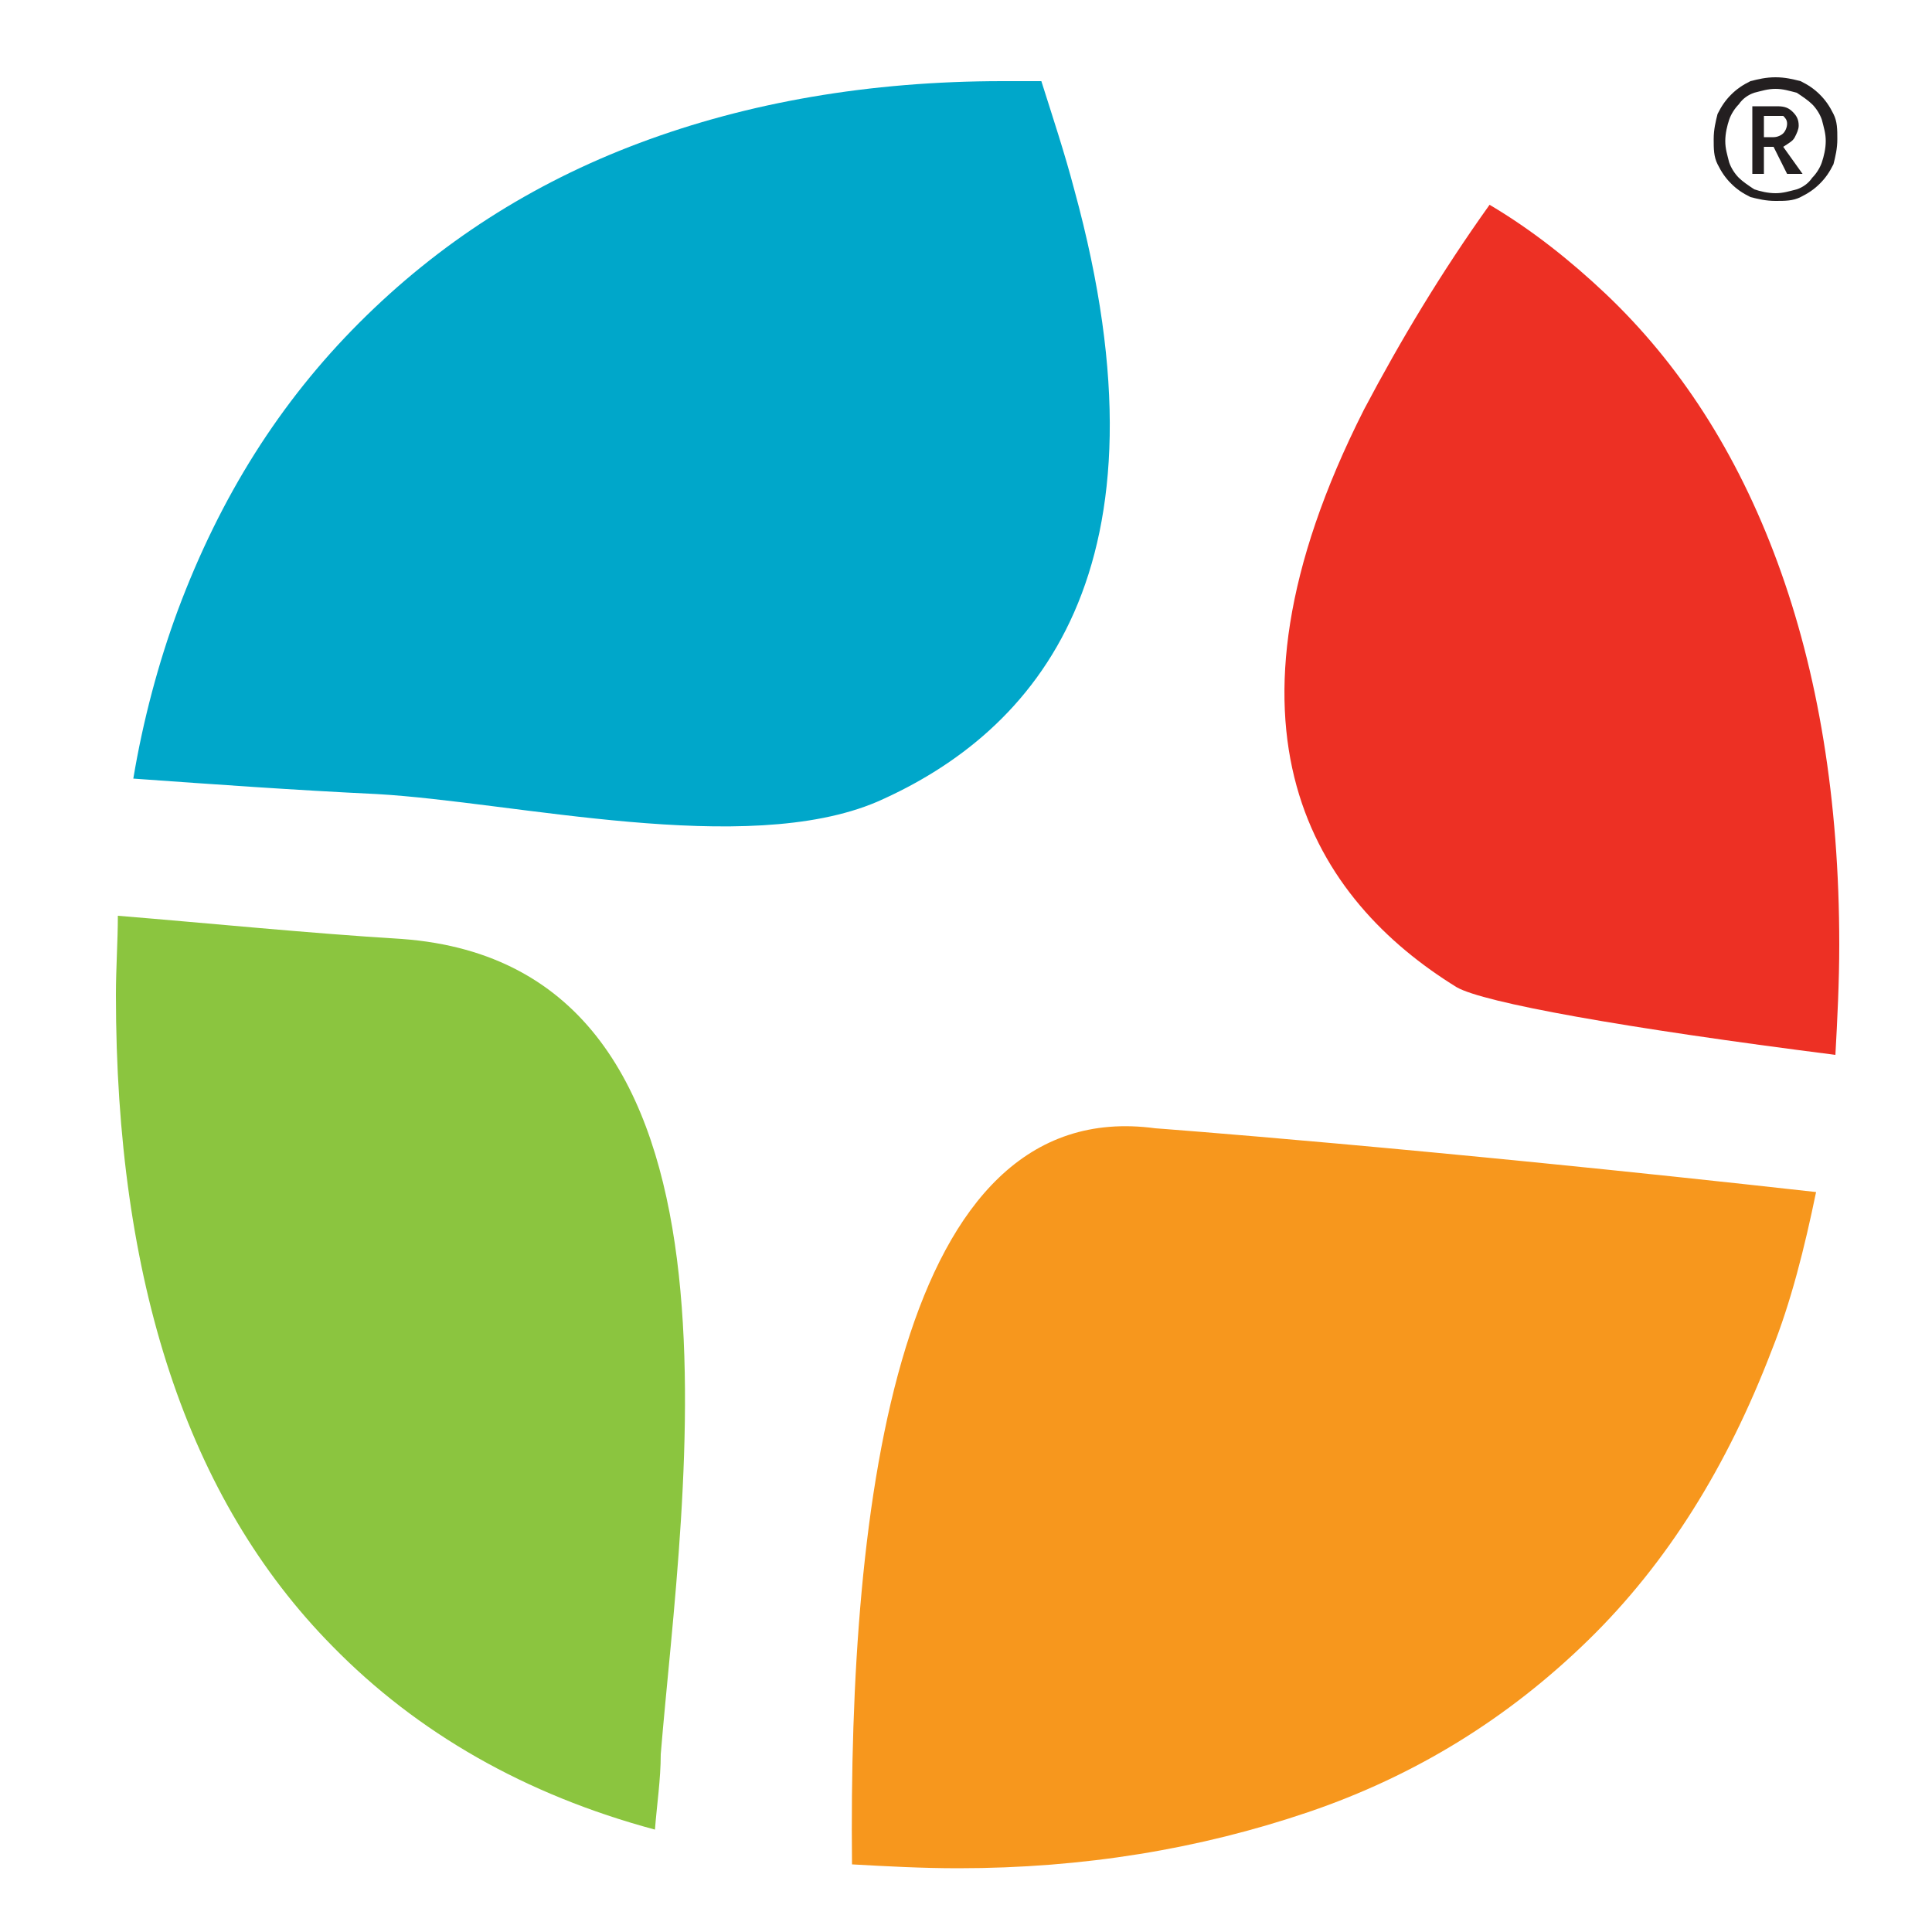
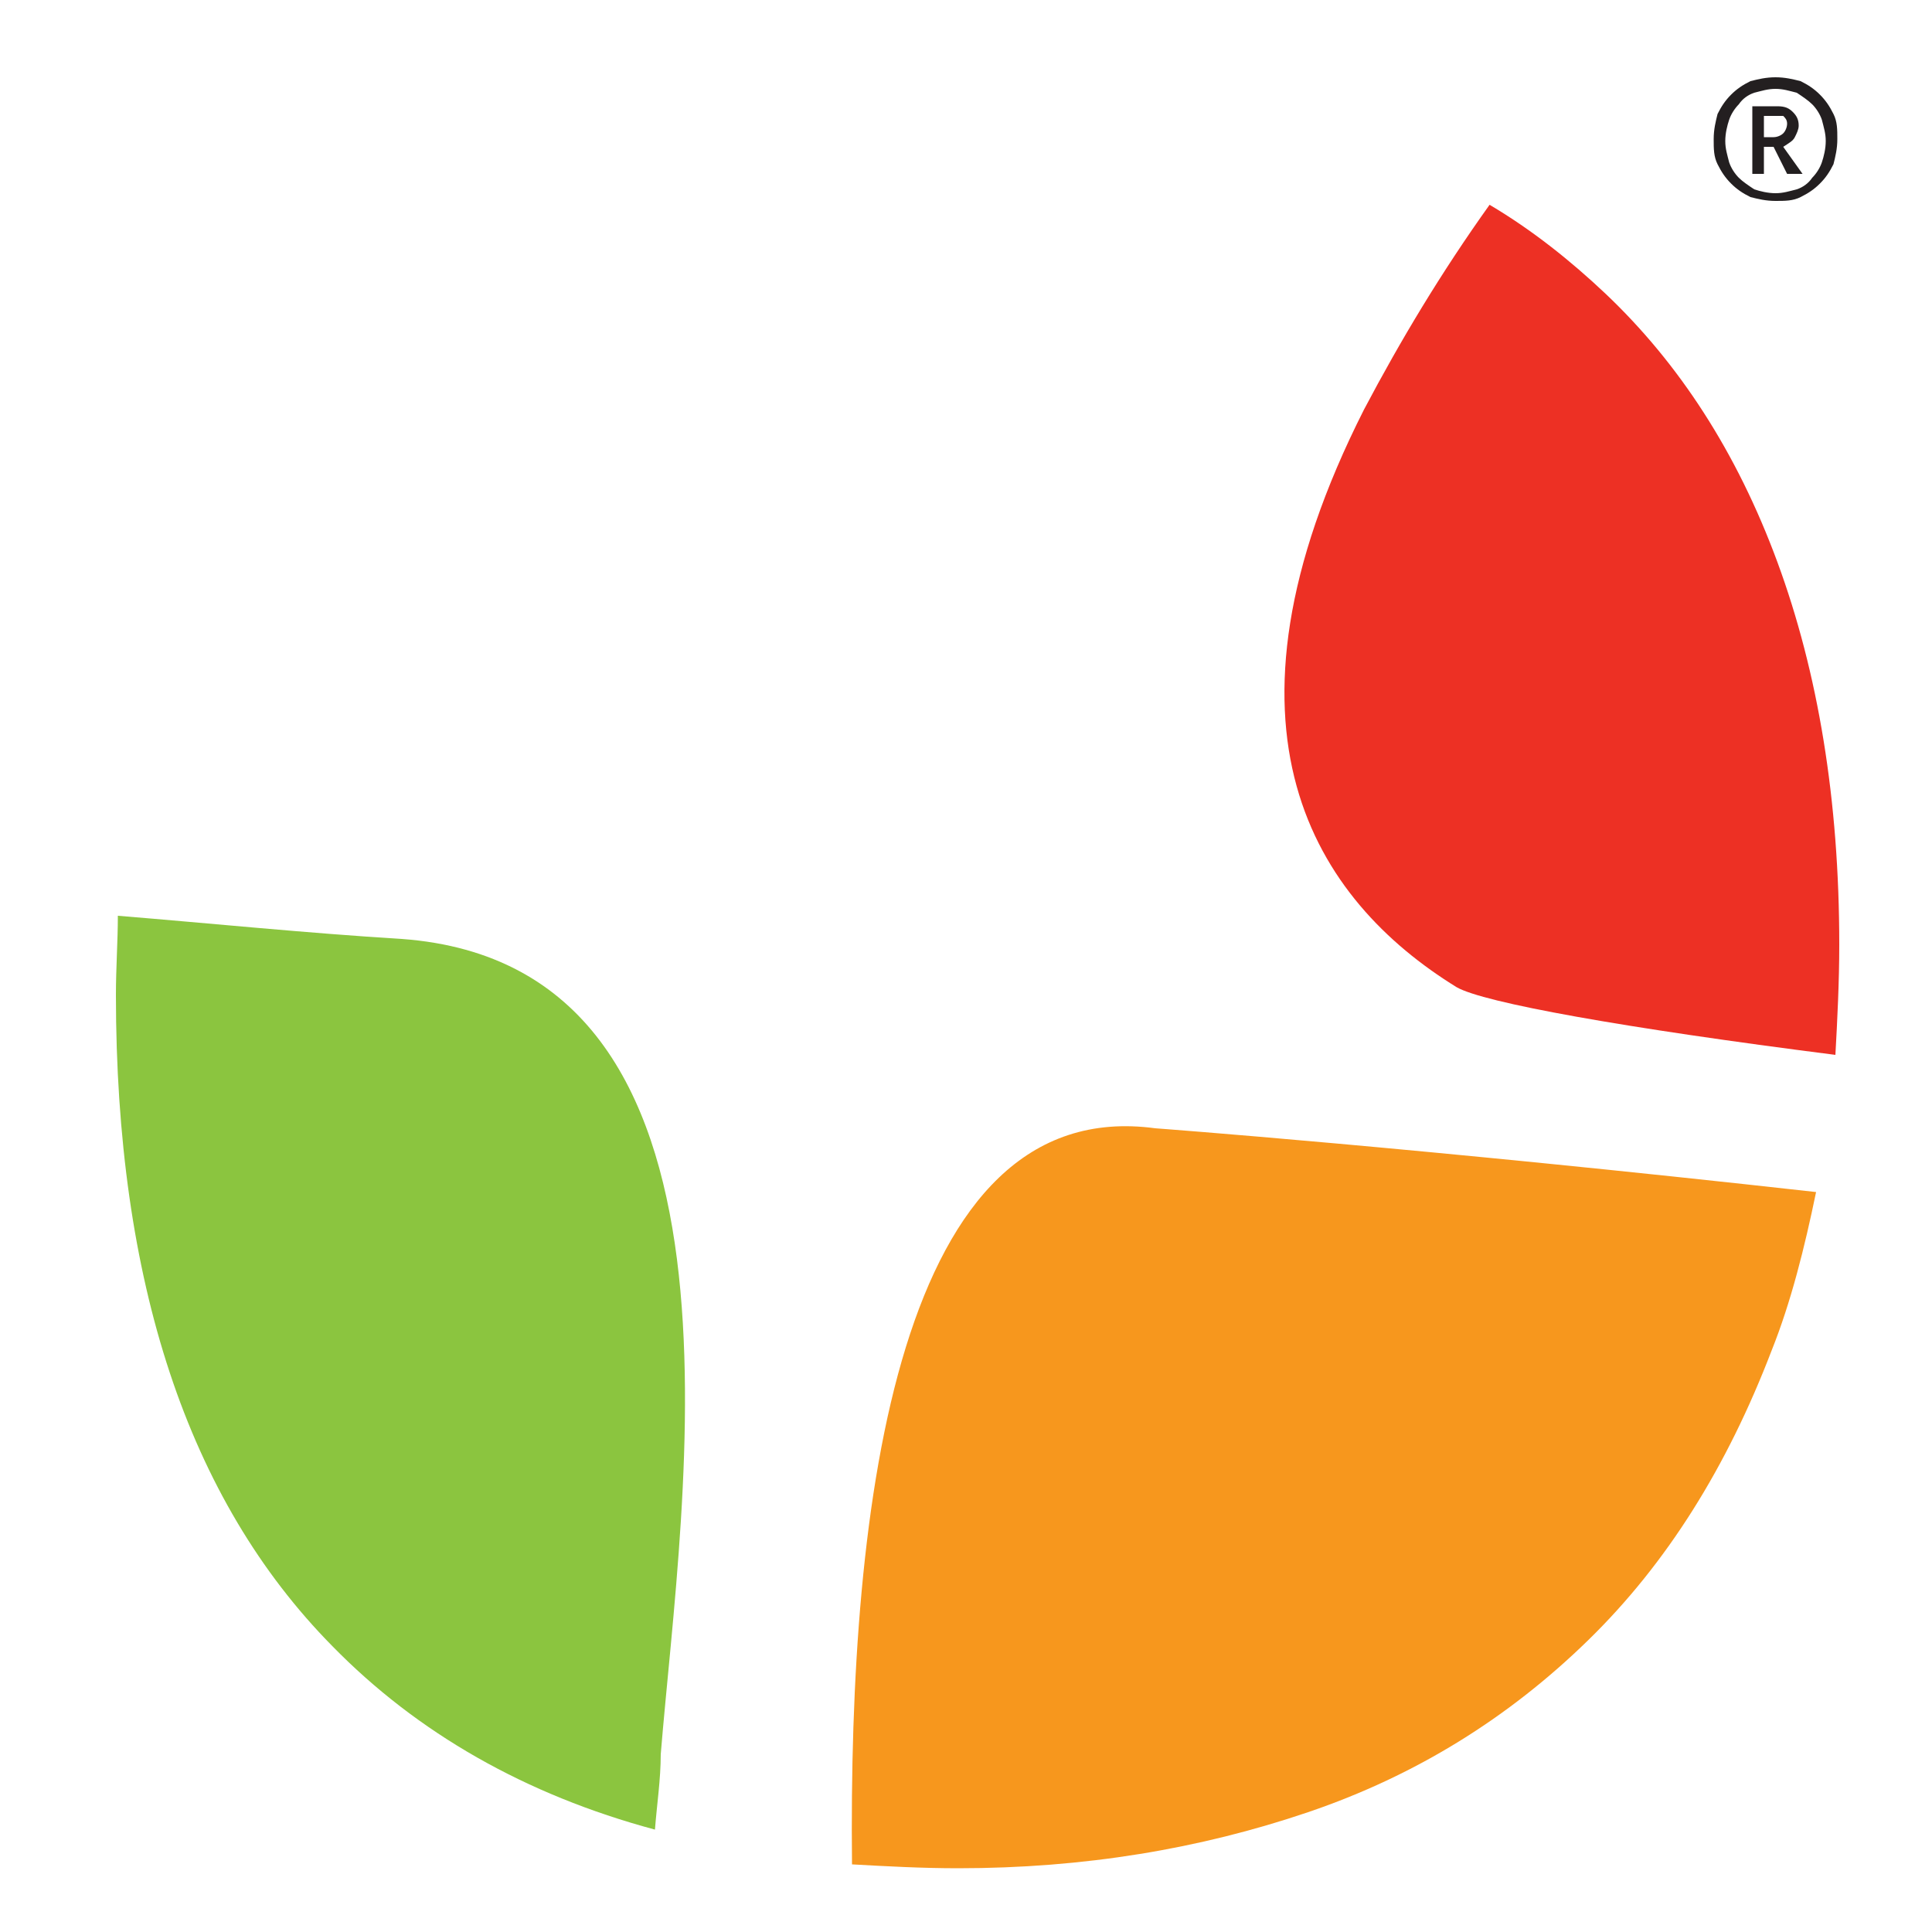
<svg xmlns="http://www.w3.org/2000/svg" version="1.1" id="Layer_1" x="0px" y="0px" viewBox="0 0 100 100" enable-background="new 0 0 100 100" xml:space="preserve">
  <path fill="#8BC53F" d="M20.8,48.6C20.8,48.6,20.8,48.6,20.8,48.6c-4.9-0.3-9.8-0.8-14.7-1.2C6.1,48.7,6,50.1,6,51.5  c0,14.8,3.7,26.1,11.2,33.7c4.4,4.5,10,7.7,16.7,9.5c0.1-1.3,0.3-2.6,0.3-3.9C35.3,77.3,39.8,50,20.8,48.6z" />
-   <path fill="#F7971D" d="M44.1,96.5c1.8,0.1,3.6,0.2,5.5,0.2c6.5,0,12.5-1,18.1-2.9c5.6-1.9,10.4-4.9,14.5-8.9c4.1-4,7.2-9,9.5-15  c1-2.5,1.7-5.3,2.3-8.2c-20.6-2.3-34.2-3.3-34.2-3.3C46.5,56.6,43.9,77.7,44.1,96.5z" />
-   <path fill="#00A7CA" d="M45.4,41.5C53.6,37.9,61,29.5,55.6,9.8c-0.5-1.9-1.1-3.7-1.7-5.6c-0.7,0-1.3,0-2,0c-6.9,0-13.2,1.1-18.8,3.2  c-5.6,2.1-10.4,5.2-14.5,9.3c-4.1,4.1-7.2,9-9.4,14.9c-1,2.7-1.8,5.7-2.3,8.7c4.2,0.3,8.4,0.6,12.6,0.8  C26.6,41.5,38.6,44.4,45.4,41.5z" />
+   <path fill="#F7971D" d="M44.1,96.5c1.8,0.1,3.6,0.2,5.5,0.2c6.5,0,12.5-1,18.1-2.9c5.6-1.9,10.4-4.9,14.5-8.9c4.1-4,7.2-9,9.5-15  c1-2.5,1.7-5.3,2.3-8.2c-20.6-2.3-34.2-3.3-34.2-3.3C46.5,56.6,43.9,77.7,44.1,96.5" />
  <path fill="#ED3024" d="M75.4,51.1c1.4,0.8,8.6,2.1,19.6,3.5c0.1-1.8,0.2-3.8,0.2-5.7c0-7.5-1.1-14.1-3.2-19.8  c-2.1-5.7-5.1-10.3-8.9-13.9c-1.8-1.7-3.8-3.3-6-4.6c-2.5,3.5-4.6,7-6.5,10.6C62.2,37.8,68.1,46.6,75.4,51.1z" />
  <g>
    <path fill="#231F20" d="M91.9,4c0.5,0,0.9,0.1,1.3,0.2c0.4,0.2,0.7,0.4,1,0.7c0.3,0.3,0.5,0.6,0.7,1c0.2,0.4,0.2,0.8,0.2,1.3   c0,0.5-0.1,0.9-0.2,1.3c-0.2,0.4-0.4,0.7-0.7,1c-0.3,0.3-0.6,0.5-1,0.7c-0.4,0.2-0.8,0.2-1.3,0.2c-0.5,0-0.9-0.1-1.3-0.2   c-0.4-0.2-0.7-0.4-1-0.7c-0.3-0.3-0.5-0.6-0.7-1c-0.2-0.4-0.2-0.8-0.2-1.3c0-0.5,0.1-0.9,0.2-1.3c0.2-0.4,0.4-0.7,0.7-1   c0.3-0.3,0.6-0.5,1-0.7C91,4.1,91.4,4,91.9,4z M91.9,4.6c-0.4,0-0.7,0.1-1.1,0.2c-0.3,0.1-0.6,0.3-0.8,0.6   c-0.2,0.2-0.4,0.5-0.5,0.8c-0.1,0.3-0.2,0.7-0.2,1.1c0,0.4,0.1,0.7,0.2,1.1c0.1,0.3,0.3,0.6,0.5,0.8c0.2,0.2,0.5,0.4,0.8,0.6   c0.3,0.1,0.7,0.2,1.1,0.2c0.4,0,0.7-0.1,1.1-0.2c0.3-0.1,0.6-0.3,0.8-0.6c0.2-0.2,0.4-0.5,0.5-0.8c0.1-0.3,0.2-0.7,0.2-1.1   c0-0.4-0.1-0.7-0.2-1.1c-0.1-0.3-0.3-0.6-0.5-0.8c-0.2-0.2-0.5-0.4-0.8-0.6C92.6,4.7,92.3,4.6,91.9,4.6z M93.3,9h-0.8l-0.7-1.4   h-0.5V9h-0.6V5.5h1.3c0.4,0,0.6,0.1,0.8,0.3c0.2,0.2,0.3,0.4,0.3,0.7c0,0.2-0.1,0.4-0.2,0.6c-0.1,0.2-0.3,0.3-0.6,0.5L93.3,9z    M91.4,7.1h0.4c0.2,0,0.4-0.1,0.5-0.2c0.1-0.1,0.2-0.3,0.2-0.5c0-0.2-0.1-0.3-0.2-0.4C92.2,6,92.1,6,91.9,6h-0.6V7.1z" />
  </g>
</svg>